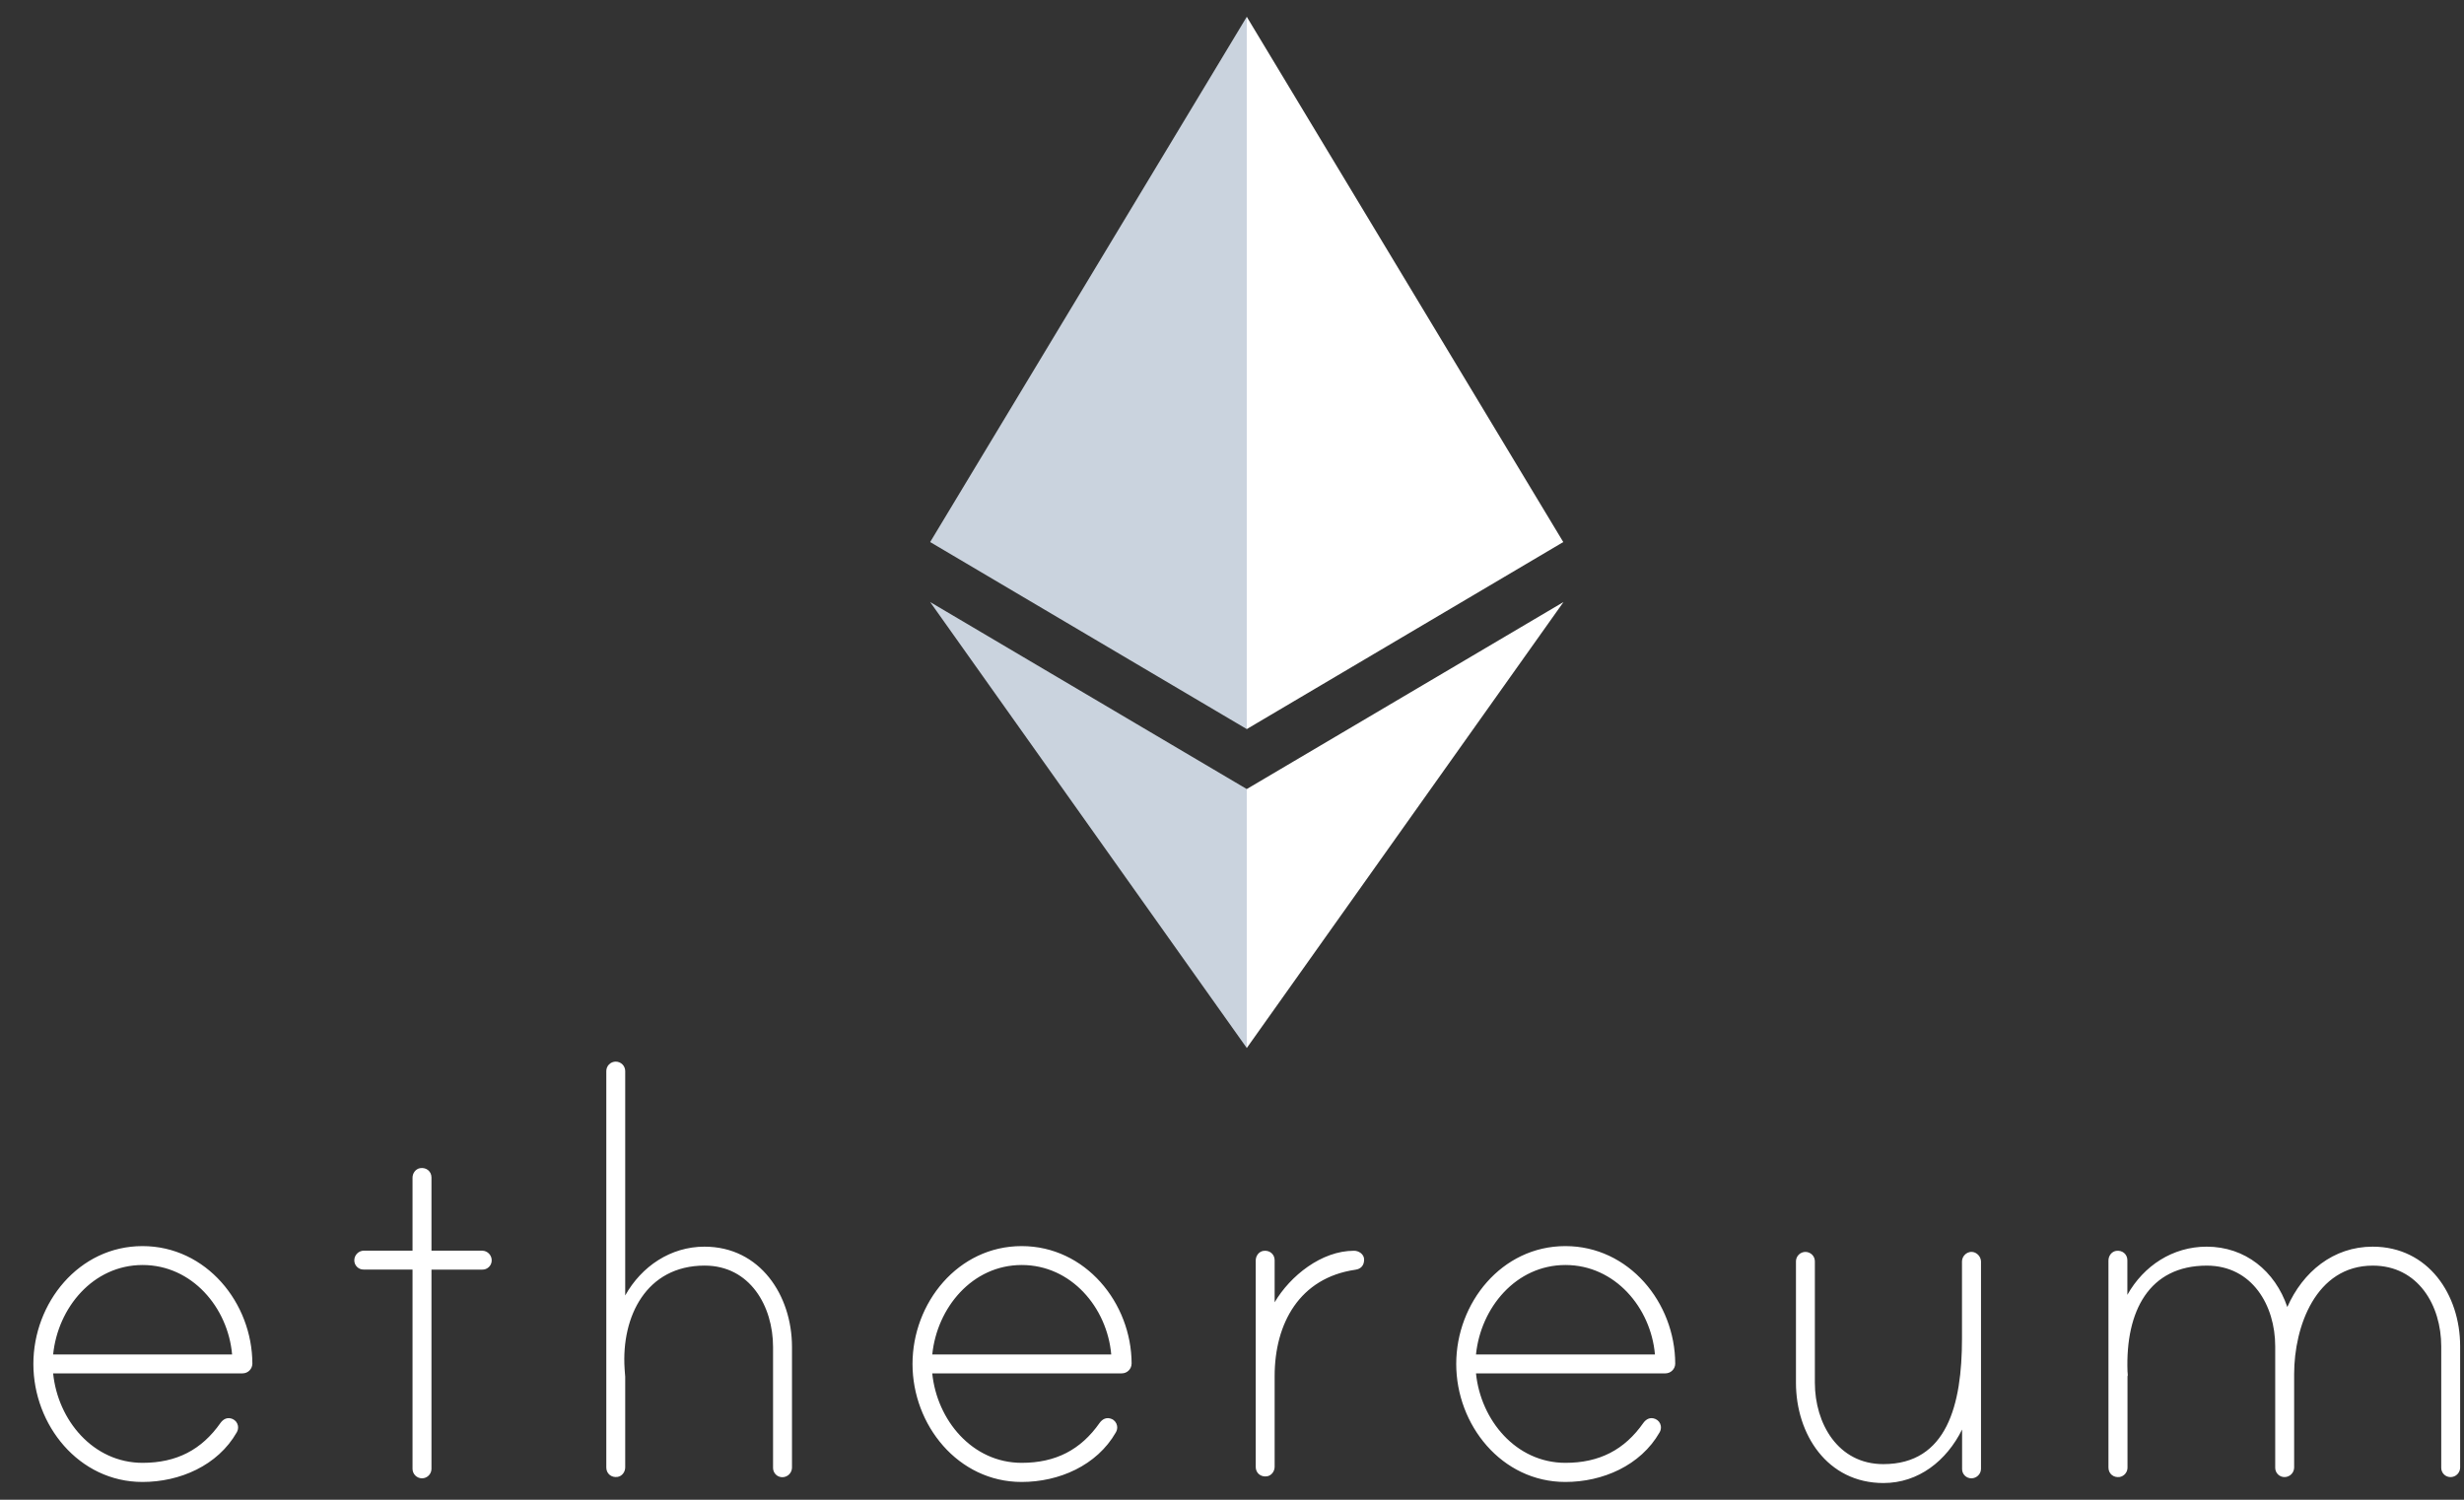
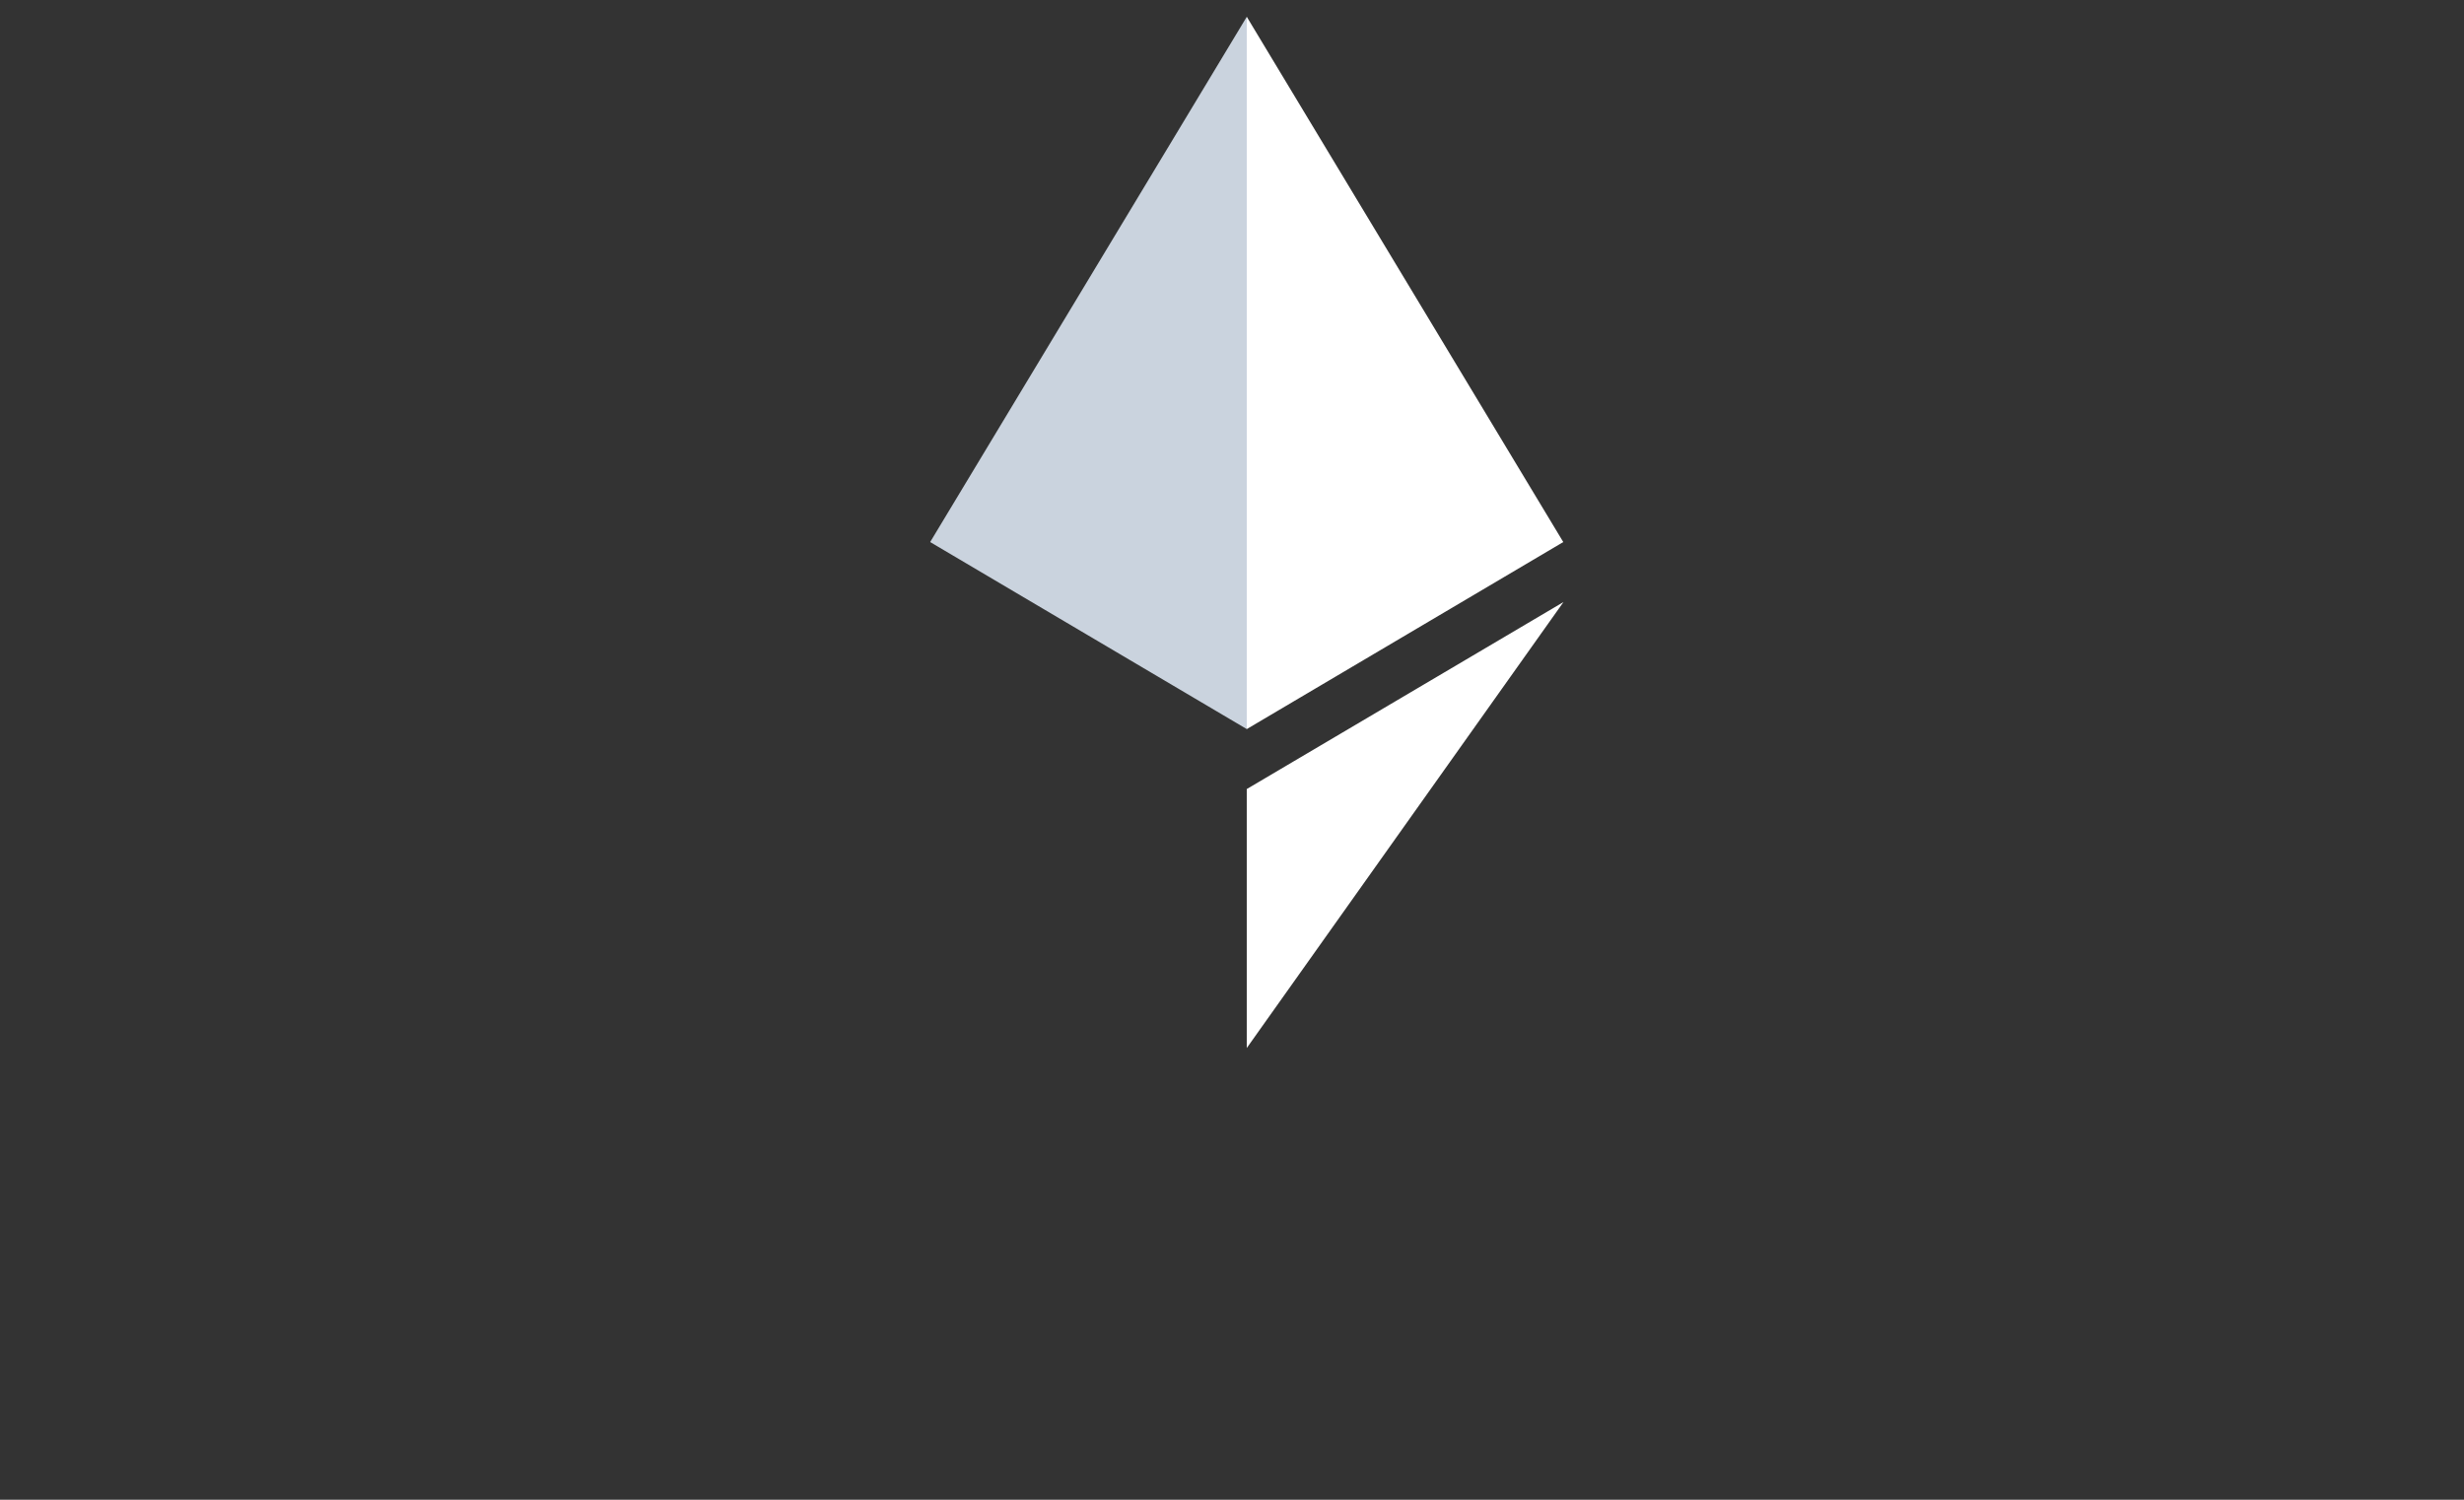
<svg xmlns="http://www.w3.org/2000/svg" width="92" height="56" viewBox="0 0 92 56" fill="none">
  <rect x="0" y="0" width="92" height="56" fill="#333333" stroke="none" />
-   <path d="M9.423 50.918C9.422 51.015 9.383 51.107 9.314 51.175C9.246 51.243 9.153 51.281 9.056 51.281H1.984C2.16 53.028 3.476 54.622 5.325 54.622C6.589 54.622 7.528 54.138 8.234 53.13C8.336 52.991 8.489 52.902 8.684 52.985C8.736 53.008 8.782 53.043 8.817 53.087C8.852 53.132 8.875 53.184 8.885 53.24C8.899 53.325 8.883 53.413 8.838 53.487C8.127 54.727 6.71 55.336 5.321 55.336C2.942 55.336 1.246 53.207 1.246 50.93C1.246 48.653 2.941 46.529 5.32 46.529C7.699 46.529 9.419 48.648 9.423 50.92M8.666 50.576C8.513 48.829 7.174 47.235 5.325 47.235C3.475 47.235 2.16 48.83 1.984 50.576H8.666ZM18.006 46.7C18.099 46.702 18.188 46.74 18.254 46.806C18.32 46.872 18.358 46.961 18.359 47.054C18.36 47.101 18.352 47.147 18.335 47.19C18.317 47.234 18.291 47.273 18.258 47.306C18.225 47.339 18.186 47.365 18.142 47.383C18.099 47.4 18.053 47.408 18.006 47.407H16.11V54.846C16.11 54.94 16.072 55.03 16.006 55.096C15.94 55.162 15.85 55.2 15.757 55.2C15.663 55.2 15.573 55.162 15.507 55.096C15.441 55.03 15.403 54.94 15.403 54.846V47.405H13.582C13.535 47.406 13.489 47.398 13.445 47.381C13.402 47.363 13.362 47.337 13.329 47.304C13.296 47.271 13.27 47.232 13.253 47.189C13.236 47.145 13.227 47.099 13.229 47.052C13.231 46.959 13.269 46.871 13.335 46.805C13.4 46.739 13.489 46.701 13.582 46.699H15.403V43.976C15.403 43.804 15.52 43.646 15.687 43.618C15.924 43.582 16.11 43.743 16.11 43.967V46.699L18.006 46.7ZM29.571 50.297V54.804C29.569 54.898 29.531 54.987 29.465 55.053C29.4 55.118 29.311 55.156 29.218 55.158C29.171 55.159 29.124 55.151 29.081 55.133C29.037 55.116 28.998 55.09 28.965 55.057C28.932 55.024 28.906 54.984 28.889 54.941C28.871 54.898 28.863 54.851 28.864 54.804V50.295C28.864 48.776 28.005 47.257 26.309 47.257C24.133 47.257 23.195 49.157 23.321 51.104C23.321 51.155 23.344 51.383 23.344 51.406V54.789C23.344 54.961 23.228 55.119 23.06 55.147C22.823 55.183 22.638 55.021 22.638 54.798V39.994C22.638 39.9 22.675 39.81 22.741 39.744C22.807 39.678 22.897 39.641 22.991 39.641C23.084 39.641 23.174 39.678 23.24 39.744C23.307 39.81 23.344 39.9 23.344 39.994V48.372C23.953 47.284 25.04 46.55 26.304 46.55C28.381 46.55 29.571 48.372 29.571 50.295M42.251 50.918C42.25 51.015 42.211 51.107 42.142 51.175C42.074 51.243 41.981 51.281 41.884 51.281H34.808C34.985 53.028 36.3 54.622 38.149 54.622C39.413 54.622 40.352 54.138 41.058 53.13C41.16 52.991 41.312 52.902 41.509 52.985C41.561 53.007 41.606 53.043 41.641 53.087C41.676 53.132 41.699 53.184 41.709 53.24C41.724 53.325 41.707 53.413 41.662 53.487C40.951 54.727 39.534 55.336 38.146 55.336C35.767 55.336 34.071 53.207 34.071 50.93C34.071 48.653 35.766 46.529 38.145 46.529C40.524 46.529 42.248 48.648 42.252 50.92M41.491 50.576C41.338 48.829 39.999 47.235 38.15 47.235C36.301 47.235 34.986 48.83 34.809 50.576H41.491ZM50.933 47.031C50.933 47.258 50.808 47.384 50.603 47.412C48.526 47.714 47.592 49.41 47.592 51.385V54.767C47.592 54.939 47.476 55.097 47.309 55.125C47.072 55.161 46.886 55 46.886 54.777V47.066C46.886 46.894 47.002 46.736 47.169 46.708C47.407 46.672 47.592 46.834 47.592 47.056V48.627C48.172 47.642 49.34 46.703 50.552 46.703C50.729 46.699 50.933 46.829 50.933 47.03M62.549 50.918C62.548 51.015 62.509 51.107 62.44 51.175C62.371 51.243 62.279 51.281 62.182 51.281H55.11C55.287 53.028 56.602 54.622 58.451 54.622C59.715 54.622 60.654 54.138 61.36 53.13C61.462 52.991 61.615 52.902 61.81 52.985C61.862 53.008 61.908 53.043 61.943 53.087C61.978 53.132 62.001 53.184 62.011 53.24C62.025 53.325 62.009 53.413 61.964 53.487C61.253 54.727 59.836 55.336 58.447 55.336C56.068 55.336 54.372 53.207 54.372 50.93C54.372 48.653 56.067 46.529 58.447 46.529C60.826 46.529 62.545 48.648 62.549 50.92M61.792 50.576C61.639 48.829 60.3 47.235 58.451 47.235C56.601 47.235 55.287 48.83 55.11 50.576H61.792ZM73.966 47.119V54.846C73.965 54.94 73.927 55.029 73.861 55.094C73.795 55.16 73.706 55.198 73.613 55.2C73.566 55.201 73.52 55.192 73.477 55.175C73.433 55.158 73.394 55.132 73.361 55.099C73.328 55.066 73.302 55.026 73.284 54.983C73.267 54.94 73.259 54.893 73.26 54.846V53.378C72.68 54.544 71.638 55.376 70.324 55.376C68.223 55.376 67.057 53.554 67.057 51.631V47.099C67.057 47.053 67.066 47.007 67.084 46.964C67.102 46.921 67.128 46.882 67.161 46.849C67.193 46.817 67.232 46.791 67.275 46.773C67.318 46.755 67.364 46.746 67.41 46.746C67.457 46.746 67.503 46.755 67.545 46.773C67.588 46.791 67.627 46.817 67.66 46.849C67.693 46.882 67.719 46.921 67.737 46.964C67.754 47.007 67.763 47.053 67.763 47.099V51.631C67.763 53.15 68.623 54.67 70.319 54.67C72.698 54.67 73.256 52.444 73.256 49.986V47.1C73.256 46.896 73.46 46.687 73.711 46.761C73.785 46.787 73.85 46.835 73.896 46.899C73.942 46.963 73.966 47.04 73.967 47.119M91.856 50.269V54.801C91.855 54.894 91.817 54.983 91.751 55.049C91.686 55.115 91.597 55.152 91.503 55.154C91.457 55.155 91.41 55.147 91.367 55.129C91.323 55.112 91.284 55.086 91.251 55.053C91.218 55.02 91.192 54.981 91.175 54.937C91.157 54.894 91.149 54.847 91.15 54.801V50.269C91.15 48.75 90.291 47.258 88.594 47.258C86.466 47.258 85.658 49.535 85.658 51.306V54.8C85.656 54.893 85.619 54.982 85.553 55.048C85.487 55.114 85.398 55.152 85.305 55.153C85.258 55.154 85.211 55.146 85.168 55.129C85.125 55.111 85.085 55.085 85.052 55.052C85.019 55.019 84.993 54.98 84.976 54.937C84.959 54.893 84.95 54.847 84.951 54.8V50.268C84.951 48.749 84.092 47.258 82.396 47.258C80.244 47.258 79.357 48.953 79.436 51.209C79.436 51.26 79.459 51.362 79.436 51.386V54.792C79.438 54.876 79.41 54.958 79.357 55.023C79.305 55.089 79.23 55.133 79.148 55.15C78.911 55.186 78.725 55.024 78.725 54.801V47.066C78.725 46.894 78.841 46.736 79.009 46.708C79.245 46.672 79.431 46.834 79.431 47.056V48.349C80.04 47.261 81.127 46.55 82.391 46.55C83.832 46.55 84.947 47.461 85.403 48.804C85.983 47.489 87.121 46.55 88.59 46.55C90.667 46.55 91.856 48.344 91.856 50.267" fill="white" />
  <path d="M34.73 20.24L46.552 27.224V0.626L34.73 20.24Z" fill="#CAD3DE" />
  <path d="M46.551 0.626V27.224L58.369 20.24L46.551 0.626Z" fill="white" />
-   <path d="M34.73 22.48L46.552 39.133V29.463L34.73 22.48Z" fill="#CAD3DE" />
  <path d="M46.551 29.463V39.133L58.377 22.48L46.551 29.463Z" fill="white" />
</svg>